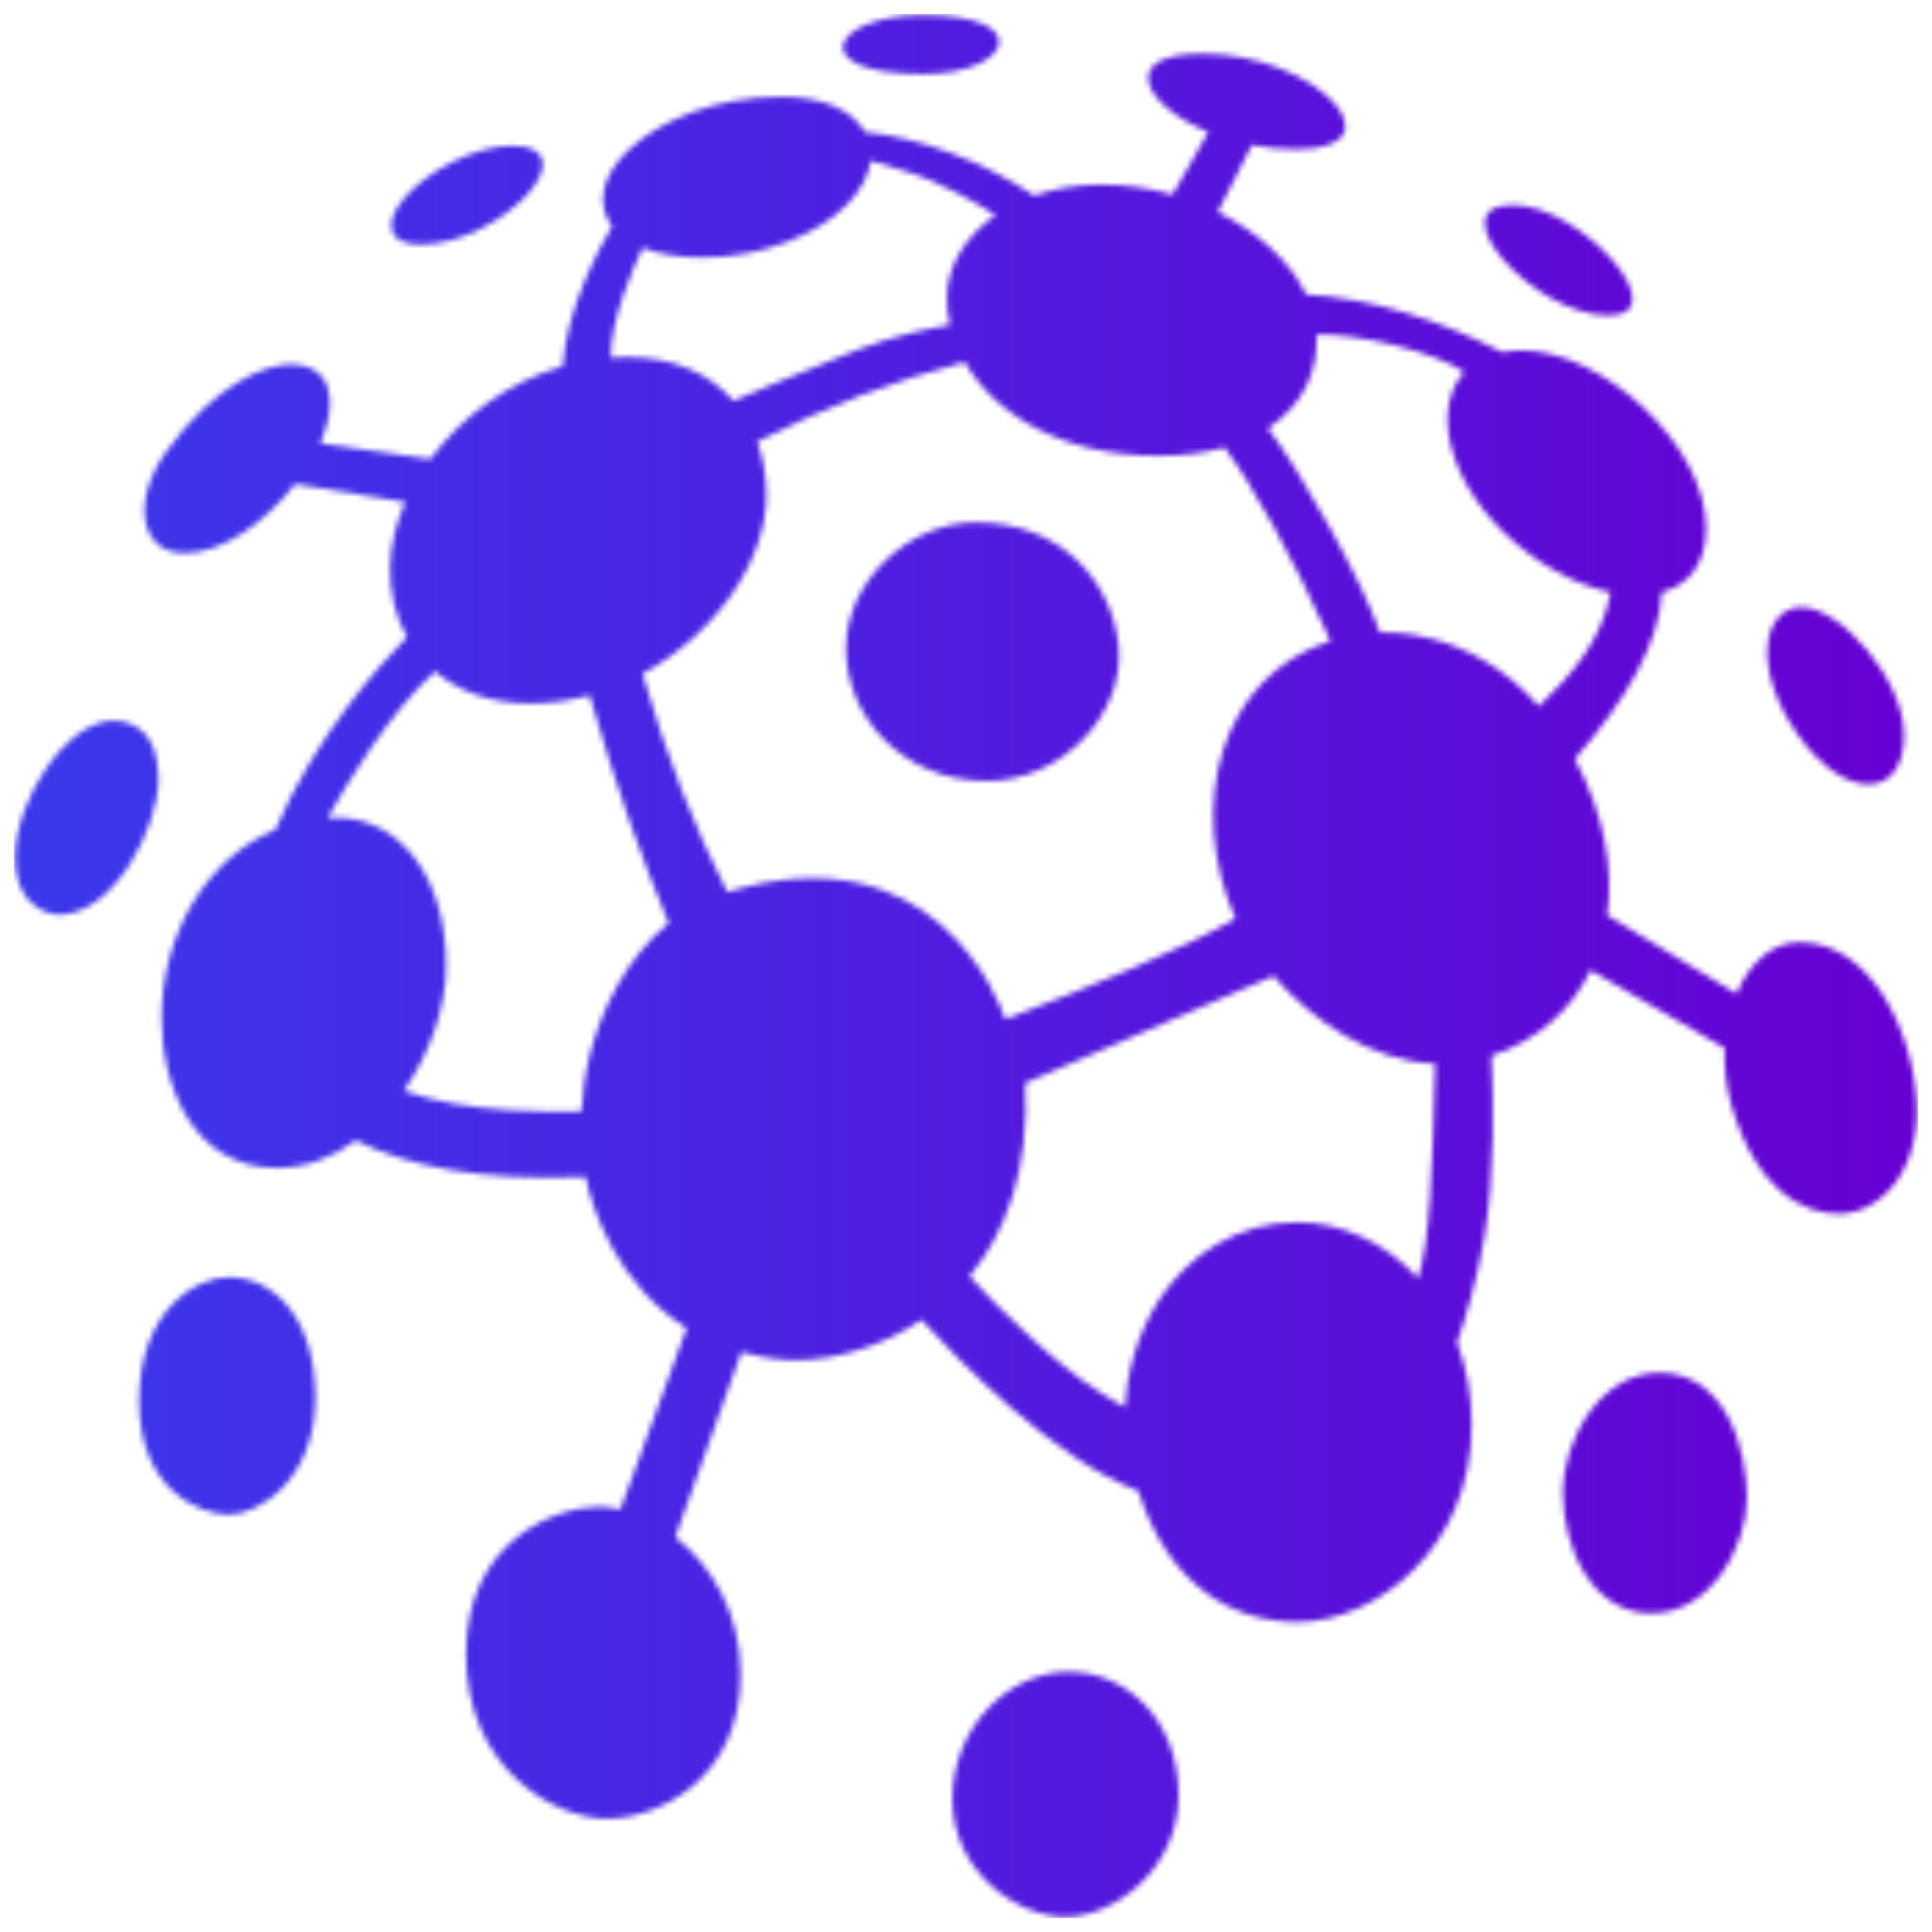
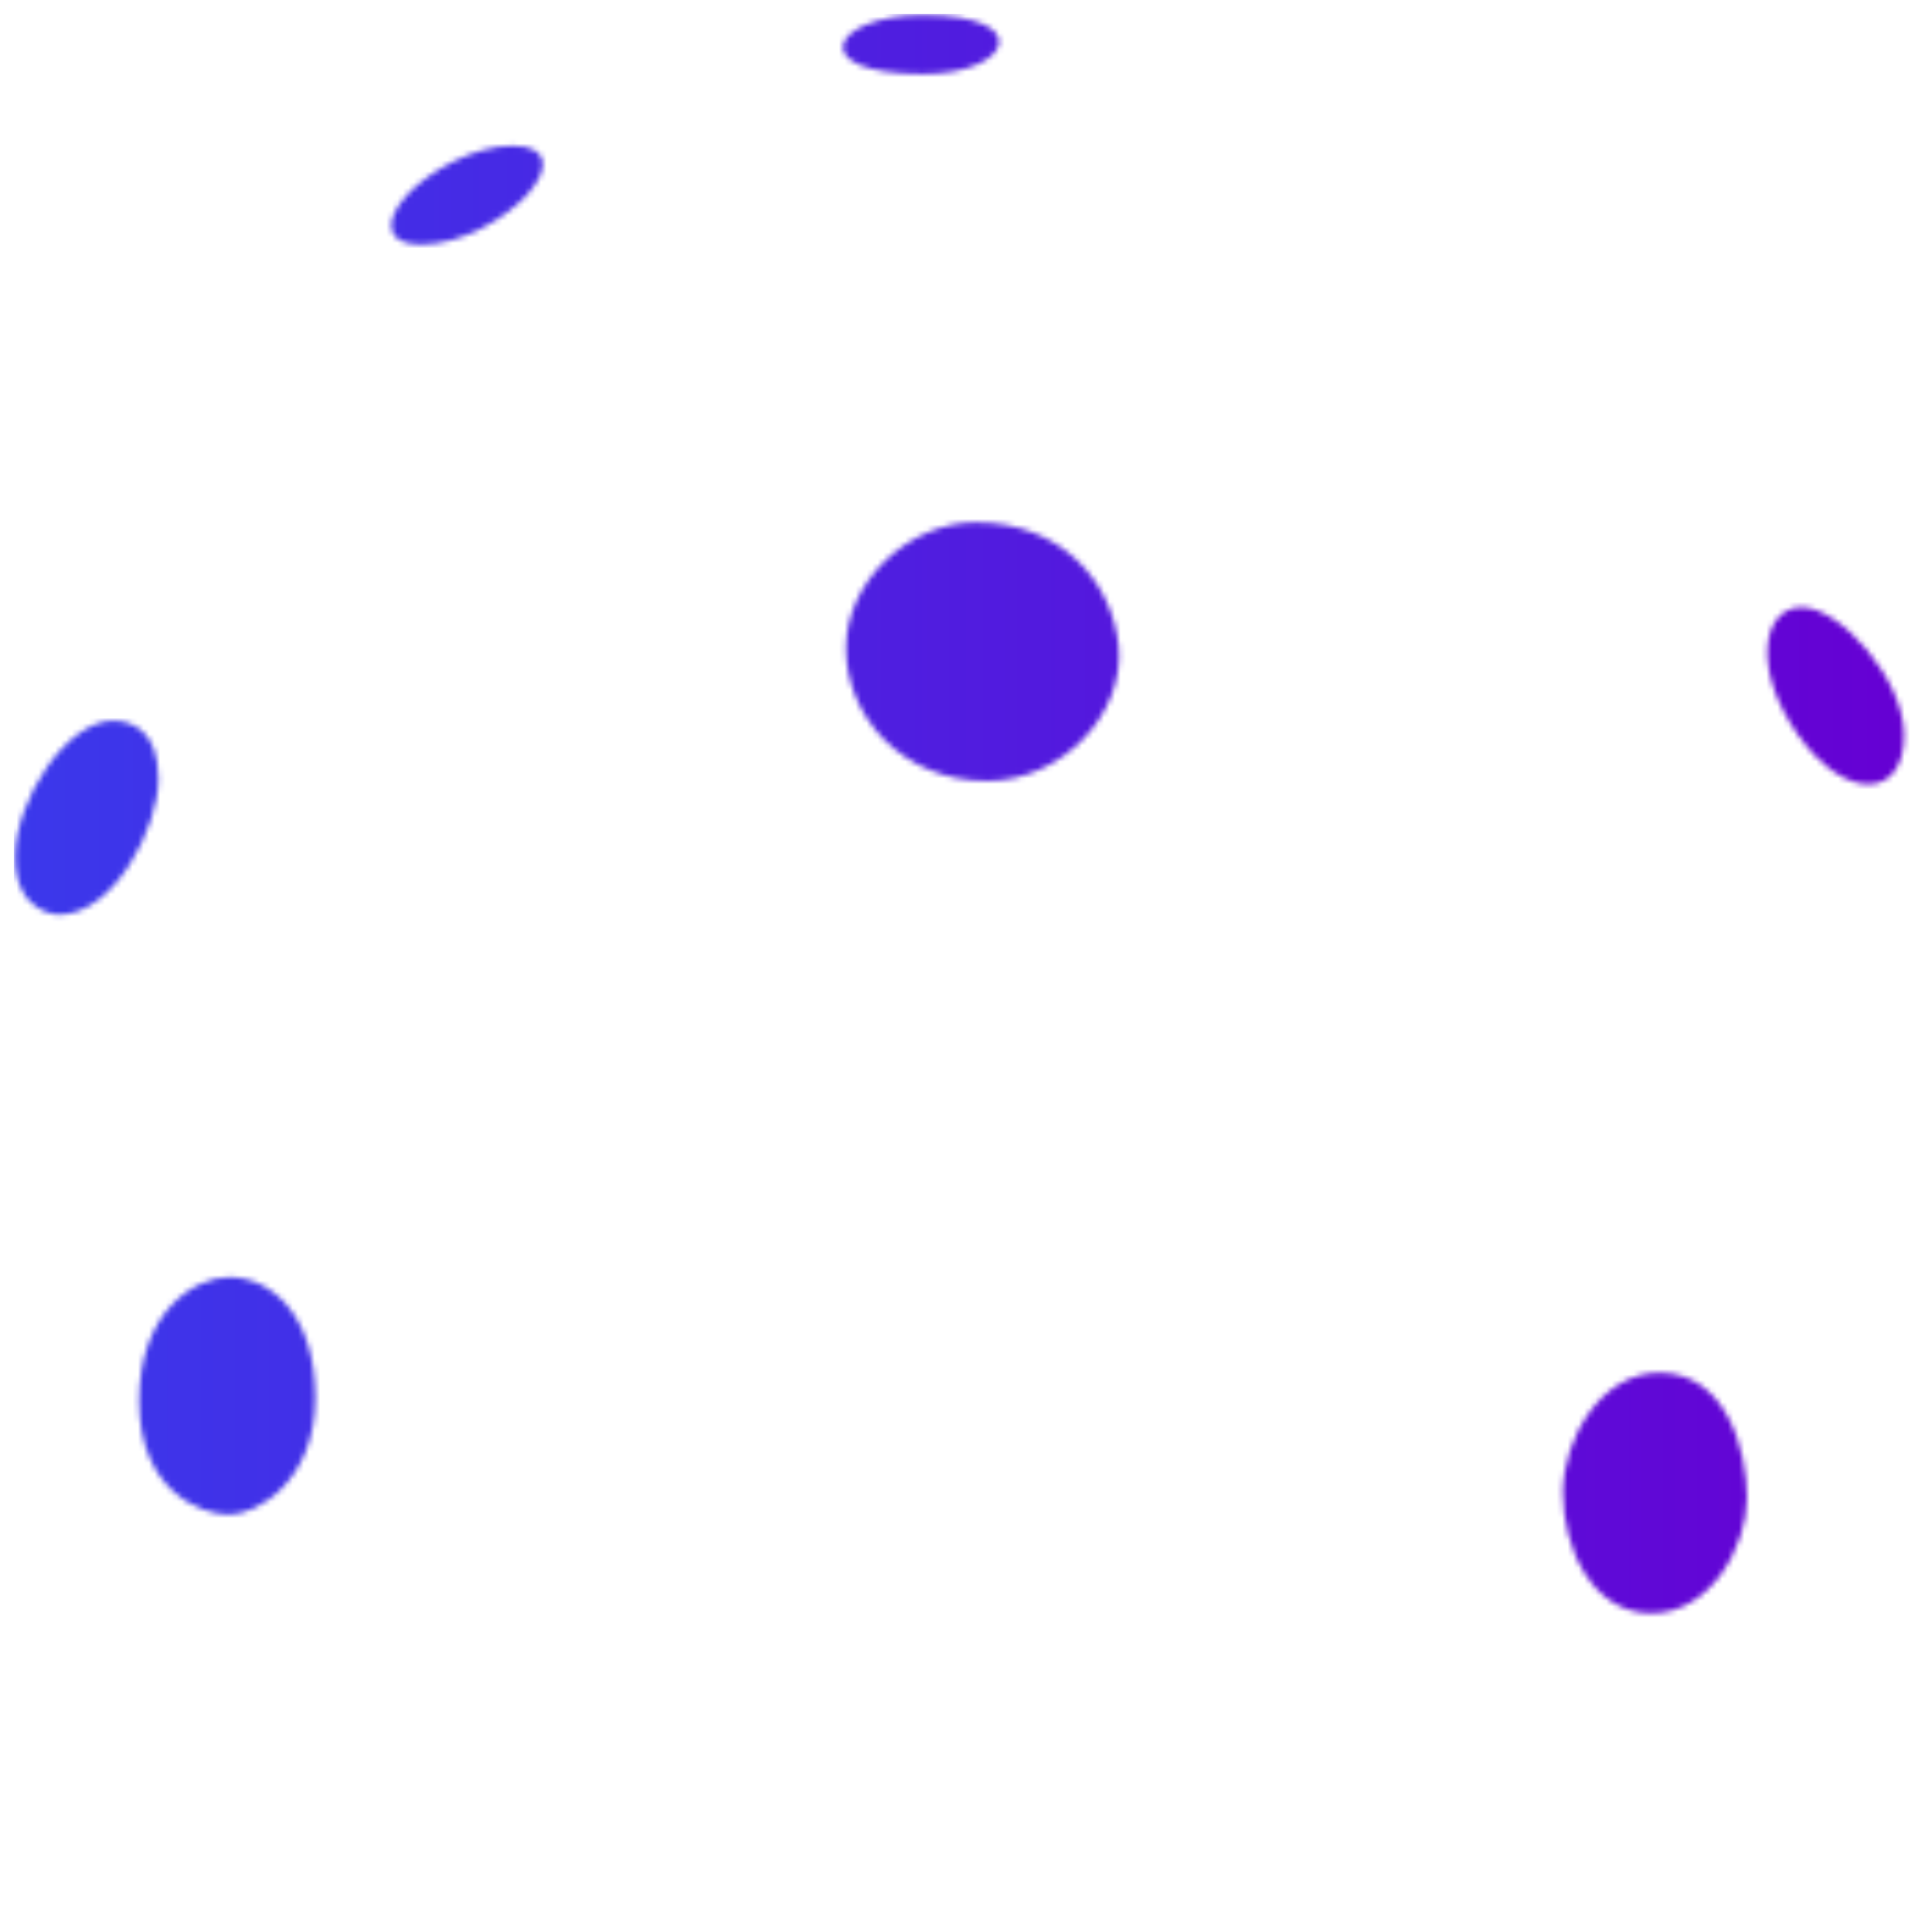
<svg xmlns="http://www.w3.org/2000/svg" id="Capa_2" viewBox="0 0 350 350">
  <defs>
    <style> .st0 { mask: url(#mask); } .st1 { fill: #fff; } .st2 { fill: url(#Degradado_sin_nombre_16); } </style>
    <mask id="mask" x="2.5" y="2.5" width="345" height="345" maskUnits="userSpaceOnUse">
      <g>
        <path class="st1" d="M167.25,13.42c15.96,0,20.58-10.68,0-10.68-16.92,0-21.73,10.68,0,10.68Z" />
        <path class="st1" d="M76.29,44.3c7.31,0,15.31-4.69,19.33-9.16,4.01-4.47,4.04-8.73-2.79-8.73s-15.02,4.47-19.13,8.95c-4.11,4.47-4.13,8.95,2.6,8.95Z" />
-         <path class="st1" d="M291.35,57.15c12.69,0-4.87-20.02-17.31-20.02-13.85,0,3.72,20.02,17.31,20.02Z" />
+         <path class="st1" d="M291.35,57.15Z" />
        <path class="st1" d="M202.66,117.19c-1.07-11.42-10.04-22.56-25.92-22.56-11.92,0-23.48,10.51-23.48,22.85s10.27,24,25.53,24c13.72,0,24.99-12.3,23.87-24.3Z" />
        <path class="st1" d="M20.53,130.56c-8.46,0-17.79,14.38-17.79,24.71s7.88,10.44,7.88,10.44c10.1,0,18.08-15.87,18.08-24.6s-4.81-10.54-8.17-10.54Z" />
        <path class="st1" d="M344.94,133.22c0-10.12-11.54-23.21-18.56-23.21s-9.19,11.02-.67,23.11c8.56,12.14,19.23,11.71,19.23.11Z" />
-         <path class="st1" d="M326,170.7c-4.98,0-9.07,3.77-11.42,9.32l-23.42-14.22c1.19-8.56-.58-18.37-5.86-28.31,9.48-10.91,15.32-21.09,15.74-30.18,4.79-1.31,8.03-5.05,8.03-11.68,0-14.91-18.75-32.16-33.36-32.16-1.29,0-2.48.12-3.59.33-11.08-5.73-23.3-9.69-35.52-10.47-2.75-5.78-8.53-11.21-15.99-14.93l6.17-12.12c2.54.49,5.24.77,8.04.77,19.49,0,3.85-17.32-17.05-17.32-15.25,0-10.9,9.22,1.13,14.21l-6.48,11.31c-4.06-1.15-8.39-1.81-12.86-1.81s-8.58.72-12.2,1.99c-9.75-6.47-20.7-10.41-30.69-11.54-2.12-3.7-7.16-6.36-15.06-6.36-12.04,0-21.91,4.25-27.6,9.51-5,4.61-6.13,10-3.12,13.96-2.36,3.97-8.17,14.72-8.96,25.34-9.96,2.89-18.38,9.24-23.96,16.82l-19.97-2.86c3.33-7.52,2.26-14.29-5.45-14.29-4.2,0-13.46,3.3-22.4,15.76-6.37,8.87-4.9,18.42,3.27,18.42,7.09,0,14.76-5.75,20.04-12.52l19.97,3.28c-1.65,3.75-2.61,7.6-2.74,11.33-.17,4.72.88,9.25,3.04,13.13-4.84,4.89-16.41,17.7-23.85,34.9-12.65,5.23-20.6,19.18-20.6,34.12,0,11.93,5.48,27.15,20.96,27.15,5.13,0,9.98-1.89,14.23-4.98,9.6,4.73,22.69,7.39,41.63,6.59,1.16,5.97,5.86,19.53,18.07,27.25.08.05.16.1.24.15l-12,32.85c-1.34-.32-2.65-.49-3.88-.49-7.31,0-24.1,5.68-24.1,26.69s16.28,29.82,25.51,29.82,24.23-7.1,24.23-26.13c0-11.21-5.34-19.75-11.82-24.88l11.97-33.53c5.5,1.55,9.59,1.48,9.59,1.48,7.04,0,15.54-2.23,23.05-7.31,5.99,6.6,23.84,25.27,39.28,31,5.55,17.4,17.28,23.73,28.83,23.73,14.1,0,31.54-13.35,31.54-35.64,0-5.51-.96-10.54-2.64-14.99,1.45-4.15,3.58-11.02,4.95-19.08,1.96-11.57,1.61-25.91,1.27-32.87,8.3-2.73,14.48-8.26,17.99-15.49l24.27,14.09c-.15,3.48.26,7.16,1.34,10.77,4.38,14.66,12.79,19.38,19.52,19.27,6.73-.11,14.32-6.92,13.94-19.49-.38-12.57-7.88-29.71-21.25-29.71ZM116.41,44.89c2.81,1.1,6.46,1.76,10.97,1.76,10.9,0,21.02-4.34,26.14-9.67,2.42-2.51,3.89-5.25,4.21-7.85,1.27.38,3.22.96,6.25,1.87,6.49,1.94,13.41,6.08,16.39,7.97-5.37,3.72-8.62,8.95-8.82,14.5-.06,1.78.12,3.6.54,5.41-3.5.56-10.03,1.87-17.05,4.6-8.84,3.44-18.62,7.7-22.19,9.12-4.21-4.81-10.63-7.91-19.31-7.91-.98,0-1.96.05-2.92.12-.01-6.98,4.16-16.45,5.8-19.9ZM106.87,191.04c-.94,3.68-1.37,7.17-1.52,10.28-4.62.17-20.99.45-32.18-3.73,4.75-6.82,7.64-15.17,7.64-22.73,0-16.51-8.85-26.73-19.81-26.73-.56,0-1.11.02-1.66.05,3.42-6.12,11.18-19.08,19.46-26.55,4.25,3.6,10.07,5.81,17.29,5.81,3.68,0,7.27-.53,10.72-1.48,5.09,17.68,10.06,31.16,14.34,41.26-7.5,6.11-12.14,15.38-14.29,23.83ZM131.74,161.6c-5.7-11.23-10.91-24.1-15.34-39.54,13.23-7.22,22.53-20.54,22.43-32.54-.03-3.33-.57-6.55-1.65-9.51,12.48-6.39,25.01-11.16,37.59-14.42,5.38,9.29,17.35,16.98,35.04,16.98,4.57,0,8.57-.54,12.01-1.51,4.79,6.28,12.58,20.15,19.21,35.07-20.06,6.26-26.12,30-17.25,50.21.01.03.03.06.04.09-9.65,5.52-24.84,11.75-41.68,18.21-1.17-3.38-13.05-34.49-50.41-23.04ZM256.87,231.55c-5.9-6.45-13.82-10.11-21.8-10.12-10.85-.02-19.76,5.95-25,13.91-4.08,6.21-5.97,13.61-6.28,19.58-11.01-5.64-23.37-18.47-28.15-23.69,6.58-7.97,10.91-19.4,10.08-35.02l44.98-19.41c6.96,7.98,17.59,15.44,29.3,15.91-.53,19.13-.88,32.18-3.13,38.84ZM278.78,127.93c-12.79-14.57-28.64-13.35-28.64-13.35-.05,0-.1,0-.15.01-3.27-9.47-14.04-28.64-20.27-37.02,6.34-4.16,9.16-10.44,8.76-16.97,8.04-.18,21.82,3.32,26.79,6.8-5.69,6.21-3.36,18.64,6.99,28.87,5.87,5.8,13.05,9.67,19.51,11.04-1.53,8.53-6.89,14.79-12.98,20.63Z" />
        <path class="st1" d="M300.58,248.69c-10.51,0-17.44,11.93-17.44,21.79s5.26,21.79,16.03,21.79,17.31-12.21,17.31-20.87-3.72-22.72-15.9-22.72Z" />
        <path class="st1" d="M41.49,231.37c-6.15,0-16.28,6.18-16.28,22.43s11.15,20.59,16.28,20.59,15.64-6.11,15.64-21.16-8.08-21.87-15.64-21.87Z" />
-         <path class="st1" d="M193.6,302.85c-10.77,0-21.06,9.9-21.06,23.11s11.83,21.3,20.48,21.3,20.48-8.52,20.48-22.04-9.33-22.36-19.9-22.36Z" />
      </g>
    </mask>
    <linearGradient id="Degradado_sin_nombre_16" data-name="Degradado sin nombre 16" x1="2.5" y1="175" x2="347.5" y2="175" gradientUnits="userSpaceOnUse">
      <stop offset="0" stop-color="#3b38eb" />
      <stop offset="1" stop-color="#6600d3" />
    </linearGradient>
  </defs>
  <g class="st0">
    <rect class="st2" x="2.5" y="2.5" width="345" height="345" />
  </g>
</svg>